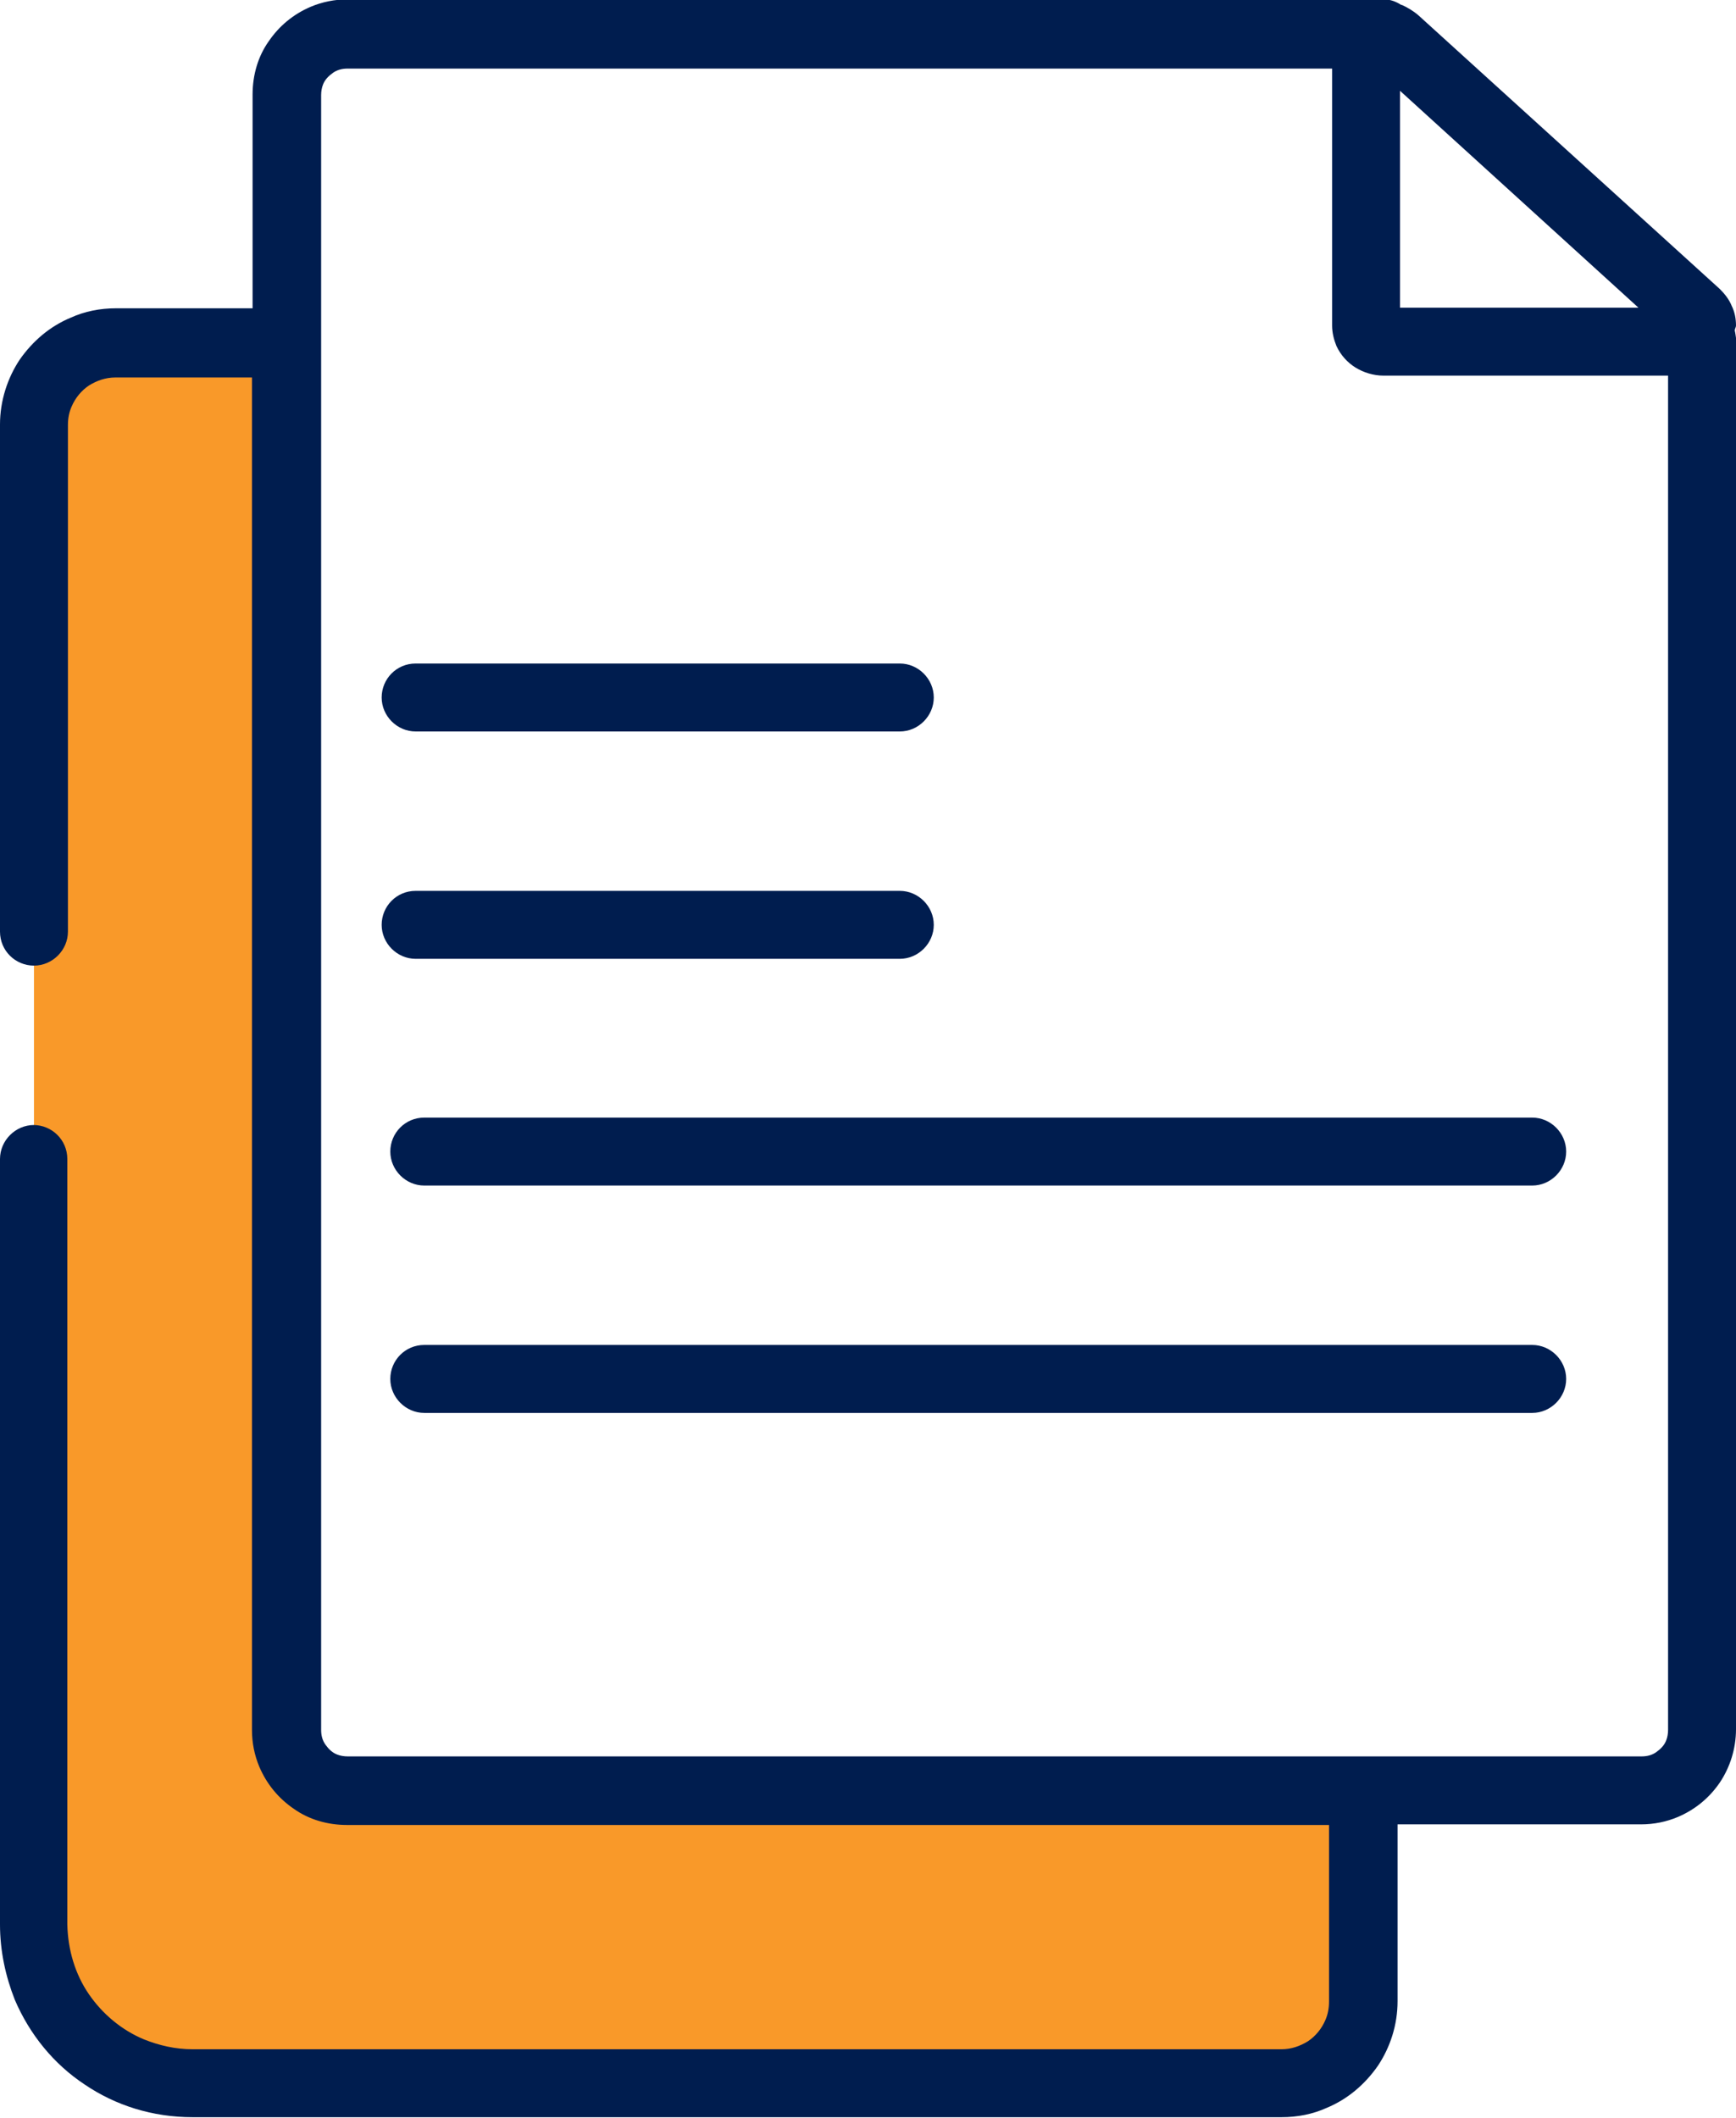
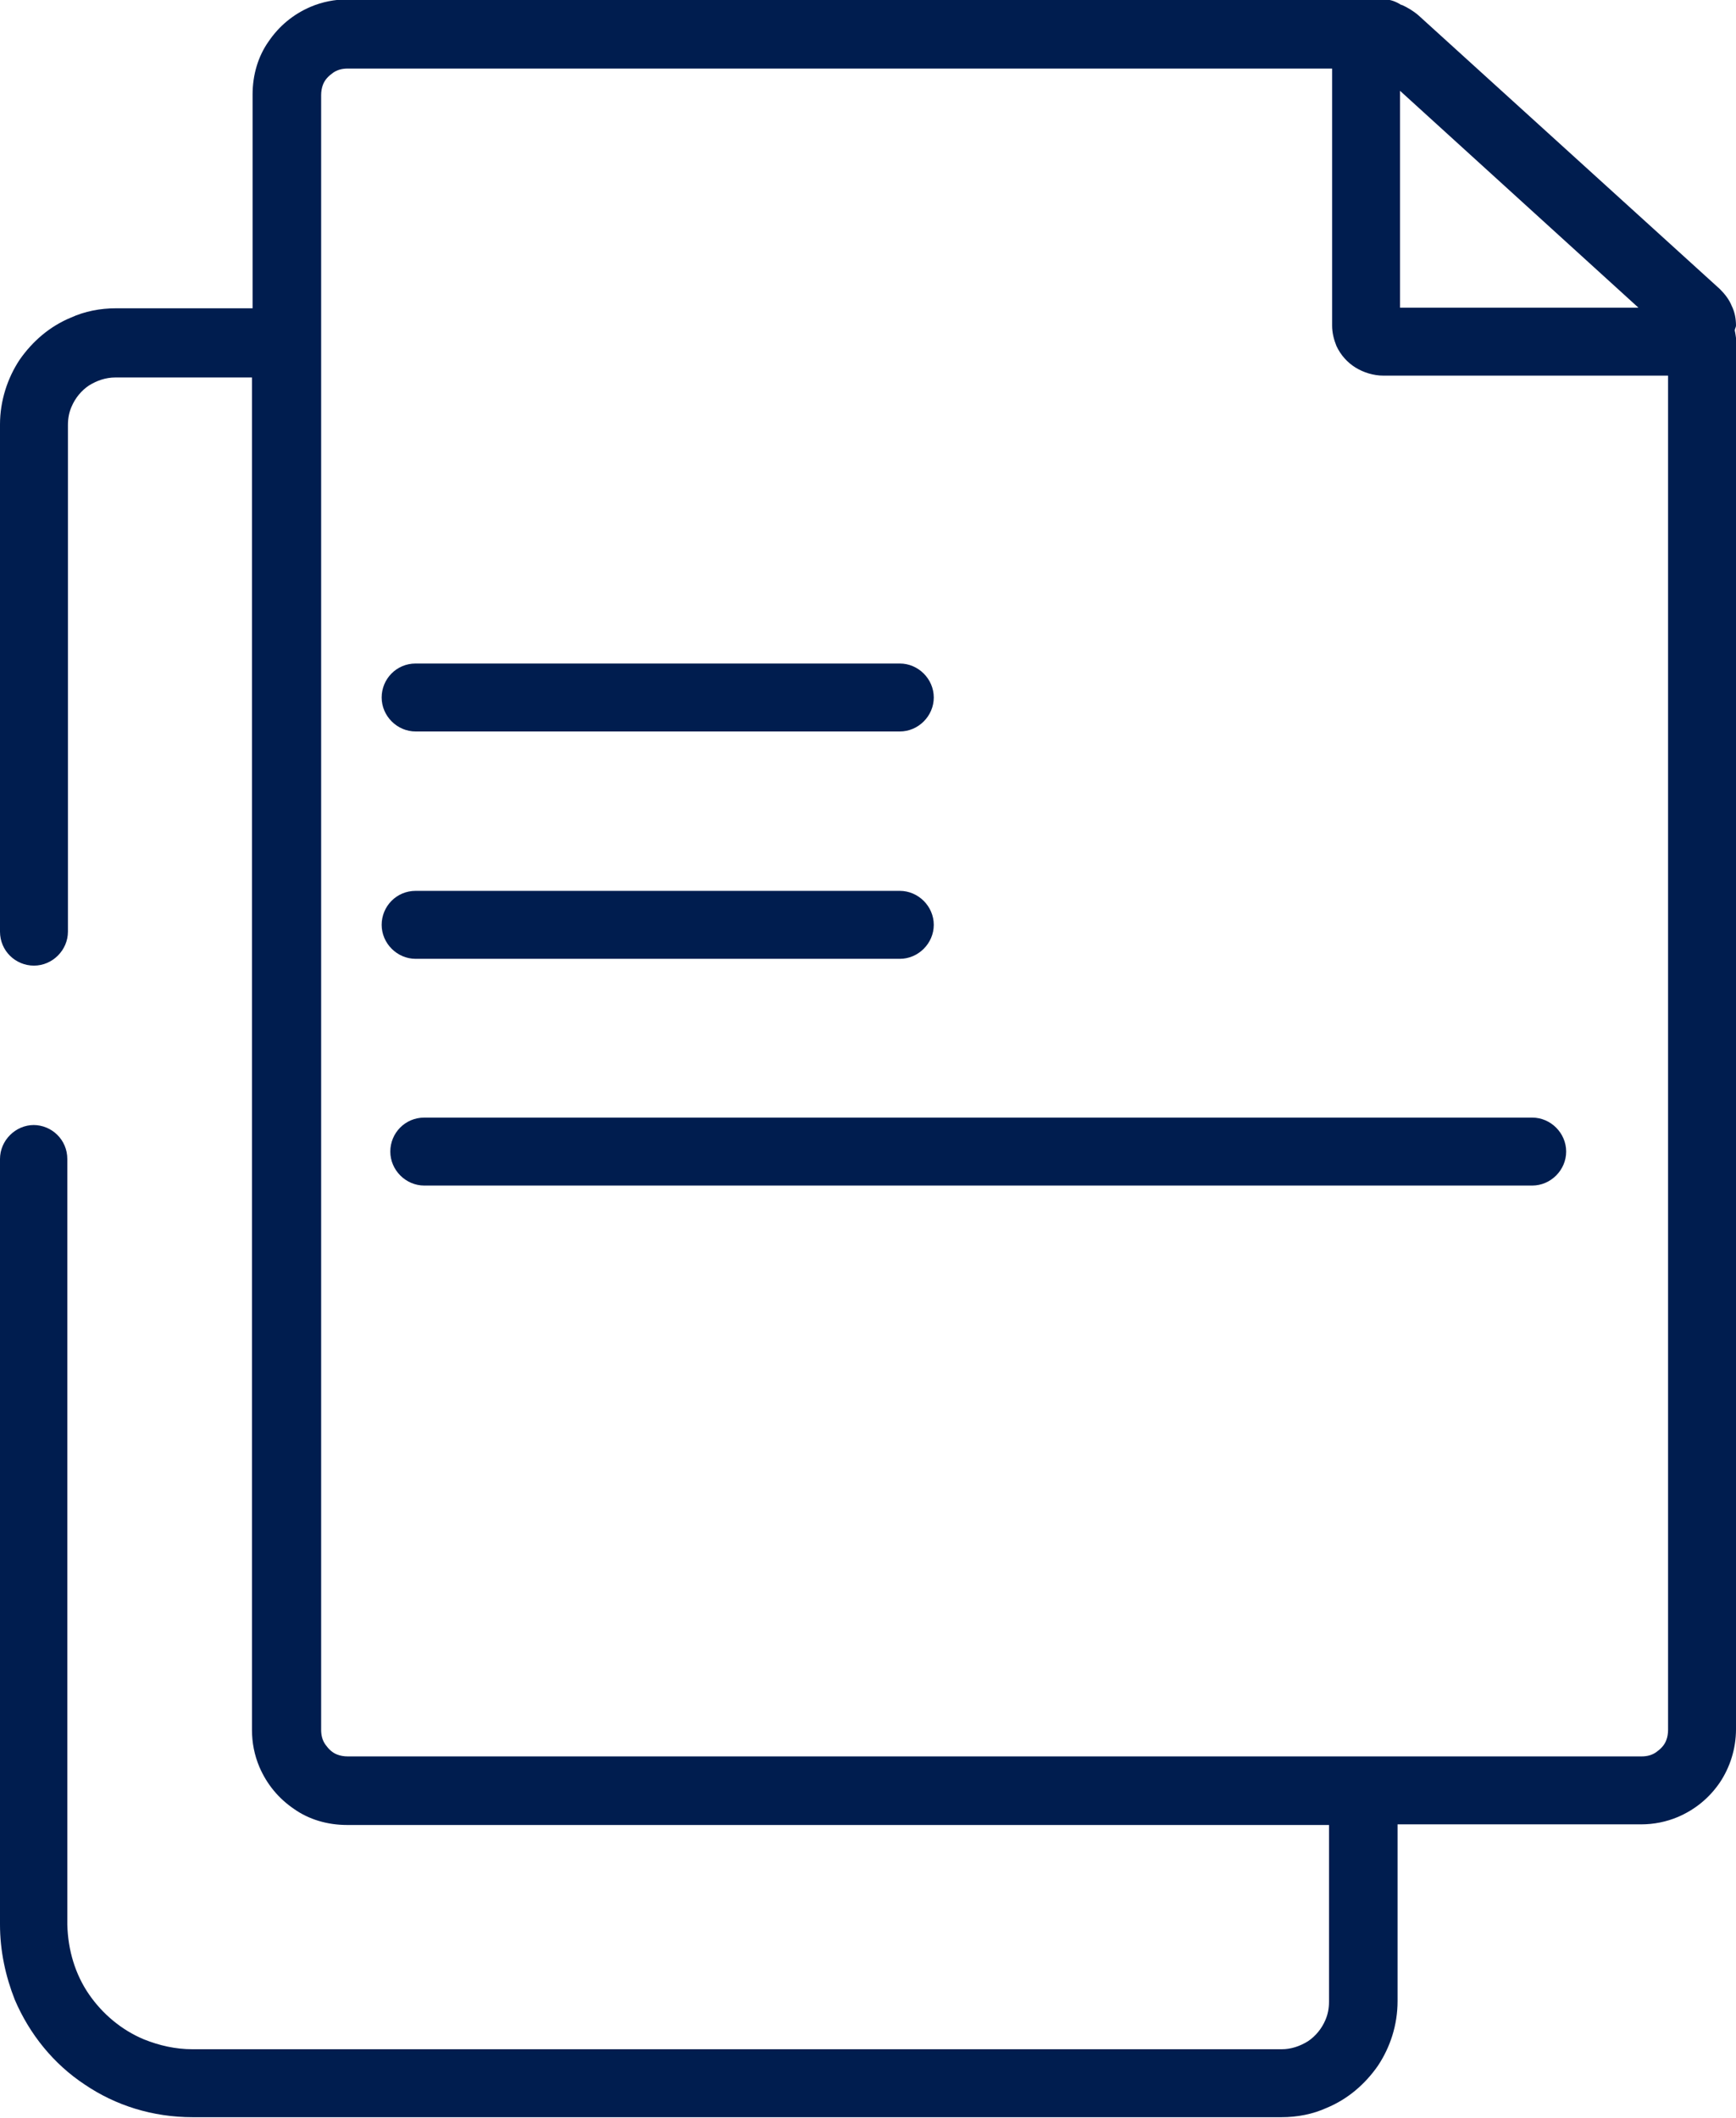
<svg xmlns="http://www.w3.org/2000/svg" id="Layer_1" viewBox="0 0 28.11 34.28">
  <defs>
    <style>.cls-1{fill:#f99929;}.cls-2{fill:#001d4f;}</style>
  </defs>
-   <path class="cls-1" d="M4.19,5.55V28l1.44,.98H22.08v4.28s-3.14,.46-4.09,.46H2.37s-1.82-1.1-1.82-3.15V6.56s0-1,1.82-1h1.82Z" />
  <path class="cls-2" d="M5.46,28.4c-.08-.03-.14-.09-.19-.16-.05-.07-.07-.15-.07-.24V1.54c0-.06,.01-.12,.03-.17,.03-.08,.09-.14,.16-.19,.07-.05,.15-.07,.24-.07h15.94V5.27c0,.12,.03,.23,.07,.33,.07,.15,.18,.27,.31,.35,.13,.08,.29,.13,.45,.13h4.61V28c0,.06-.01,.12-.03,.17-.03,.08-.09,.14-.16,.19-.07,.05-.15,.07-.24,.07H5.63c-.06,0-.12-.01-.17-.03h0ZM26.53,4.98h-3.86V1.47l3.86,3.51h0ZM.55,18.21c-.3,0-.55,.25-.55,.55v12.39c0,.43,.09,.84,.24,1.22,.24,.56,.63,1.04,1.13,1.37,.5,.34,1.1,.53,1.75,.53H20.75c.26,0,.51-.05,.73-.15,.34-.14,.62-.38,.83-.68,.2-.3,.32-.66,.32-1.05v-2.86h3.94c.21,0,.41-.04,.6-.12,.28-.12,.51-.31,.68-.56,.16-.24,.26-.54,.26-.86V5.47s-.01-.08-.02-.12c0-.03,.02-.05,.02-.08,0-.11-.02-.22-.07-.32-.04-.1-.11-.19-.19-.27L22.97,.25c-.08-.07-.18-.13-.27-.17h-.01c-.08-.05-.17-.09-.28-.09H5.63c-.21,0-.41,.04-.6,.12-.28,.12-.51,.31-.68,.56-.17,.24-.26,.54-.26,.86v3.46H1.88c-.26,0-.51,.05-.73,.15-.34,.14-.62,.38-.83,.68-.2,.3-.32,.67-.32,1.05V15.08c0,.31,.25,.55,.55,.55s.55-.25,.55-.55V6.88c0-.11,.02-.21,.06-.3,.06-.14,.16-.26,.28-.34,.13-.08,.27-.13,.43-.13h2.21V28c0,.21,.04,.41,.12,.6,.12,.28,.31,.51,.56,.68,.24,.17,.54,.26,.86,.26h15.9v2.86c0,.11-.02,.21-.06,.3-.06,.14-.16,.26-.28,.34-.13,.08-.27,.13-.43,.13H3.12c-.28,0-.54-.06-.79-.16-.36-.15-.67-.41-.89-.73-.22-.32-.34-.71-.35-1.13v-12.39c0-.31-.25-.55-.55-.55H.55Z" />
  <path class="cls-2" d="M24.81,18.09H6.87c-.31,0-.55,.25-.55,.55s.25,.55,.55,.55H24.81c.3,0,.55-.25,.55-.55s-.25-.55-.55-.55h0Z" />
-   <path class="cls-2" d="M24.81,21.77H6.87c-.31,0-.55,.25-.55,.55s.25,.55,.55,.55H24.81c.3,0,.55-.25,.55-.55s-.25-.55-.55-.55h0Z" />
  <path class="cls-2" d="M6.73,11.84h7.84c.3,0,.55-.25,.55-.55s-.25-.55-.55-.55H6.73c-.31,0-.55,.25-.55,.55s.25,.55,.55,.55h0Z" />
-   <path class="cls-2" d="M6.73,15.52h7.84c.3,0,.55-.25,.55-.55s-.25-.55-.55-.55H6.73c-.31,0-.55,.25-.55,.55s.25,.55,.55,.55h0Z" />
+   <path class="cls-2" d="M6.73,15.52h7.84c.3,0,.55-.25,.55-.55s-.25-.55-.55-.55H6.73c-.31,0-.55,.25-.55,.55s.25,.55,.55,.55h0" />
</svg>